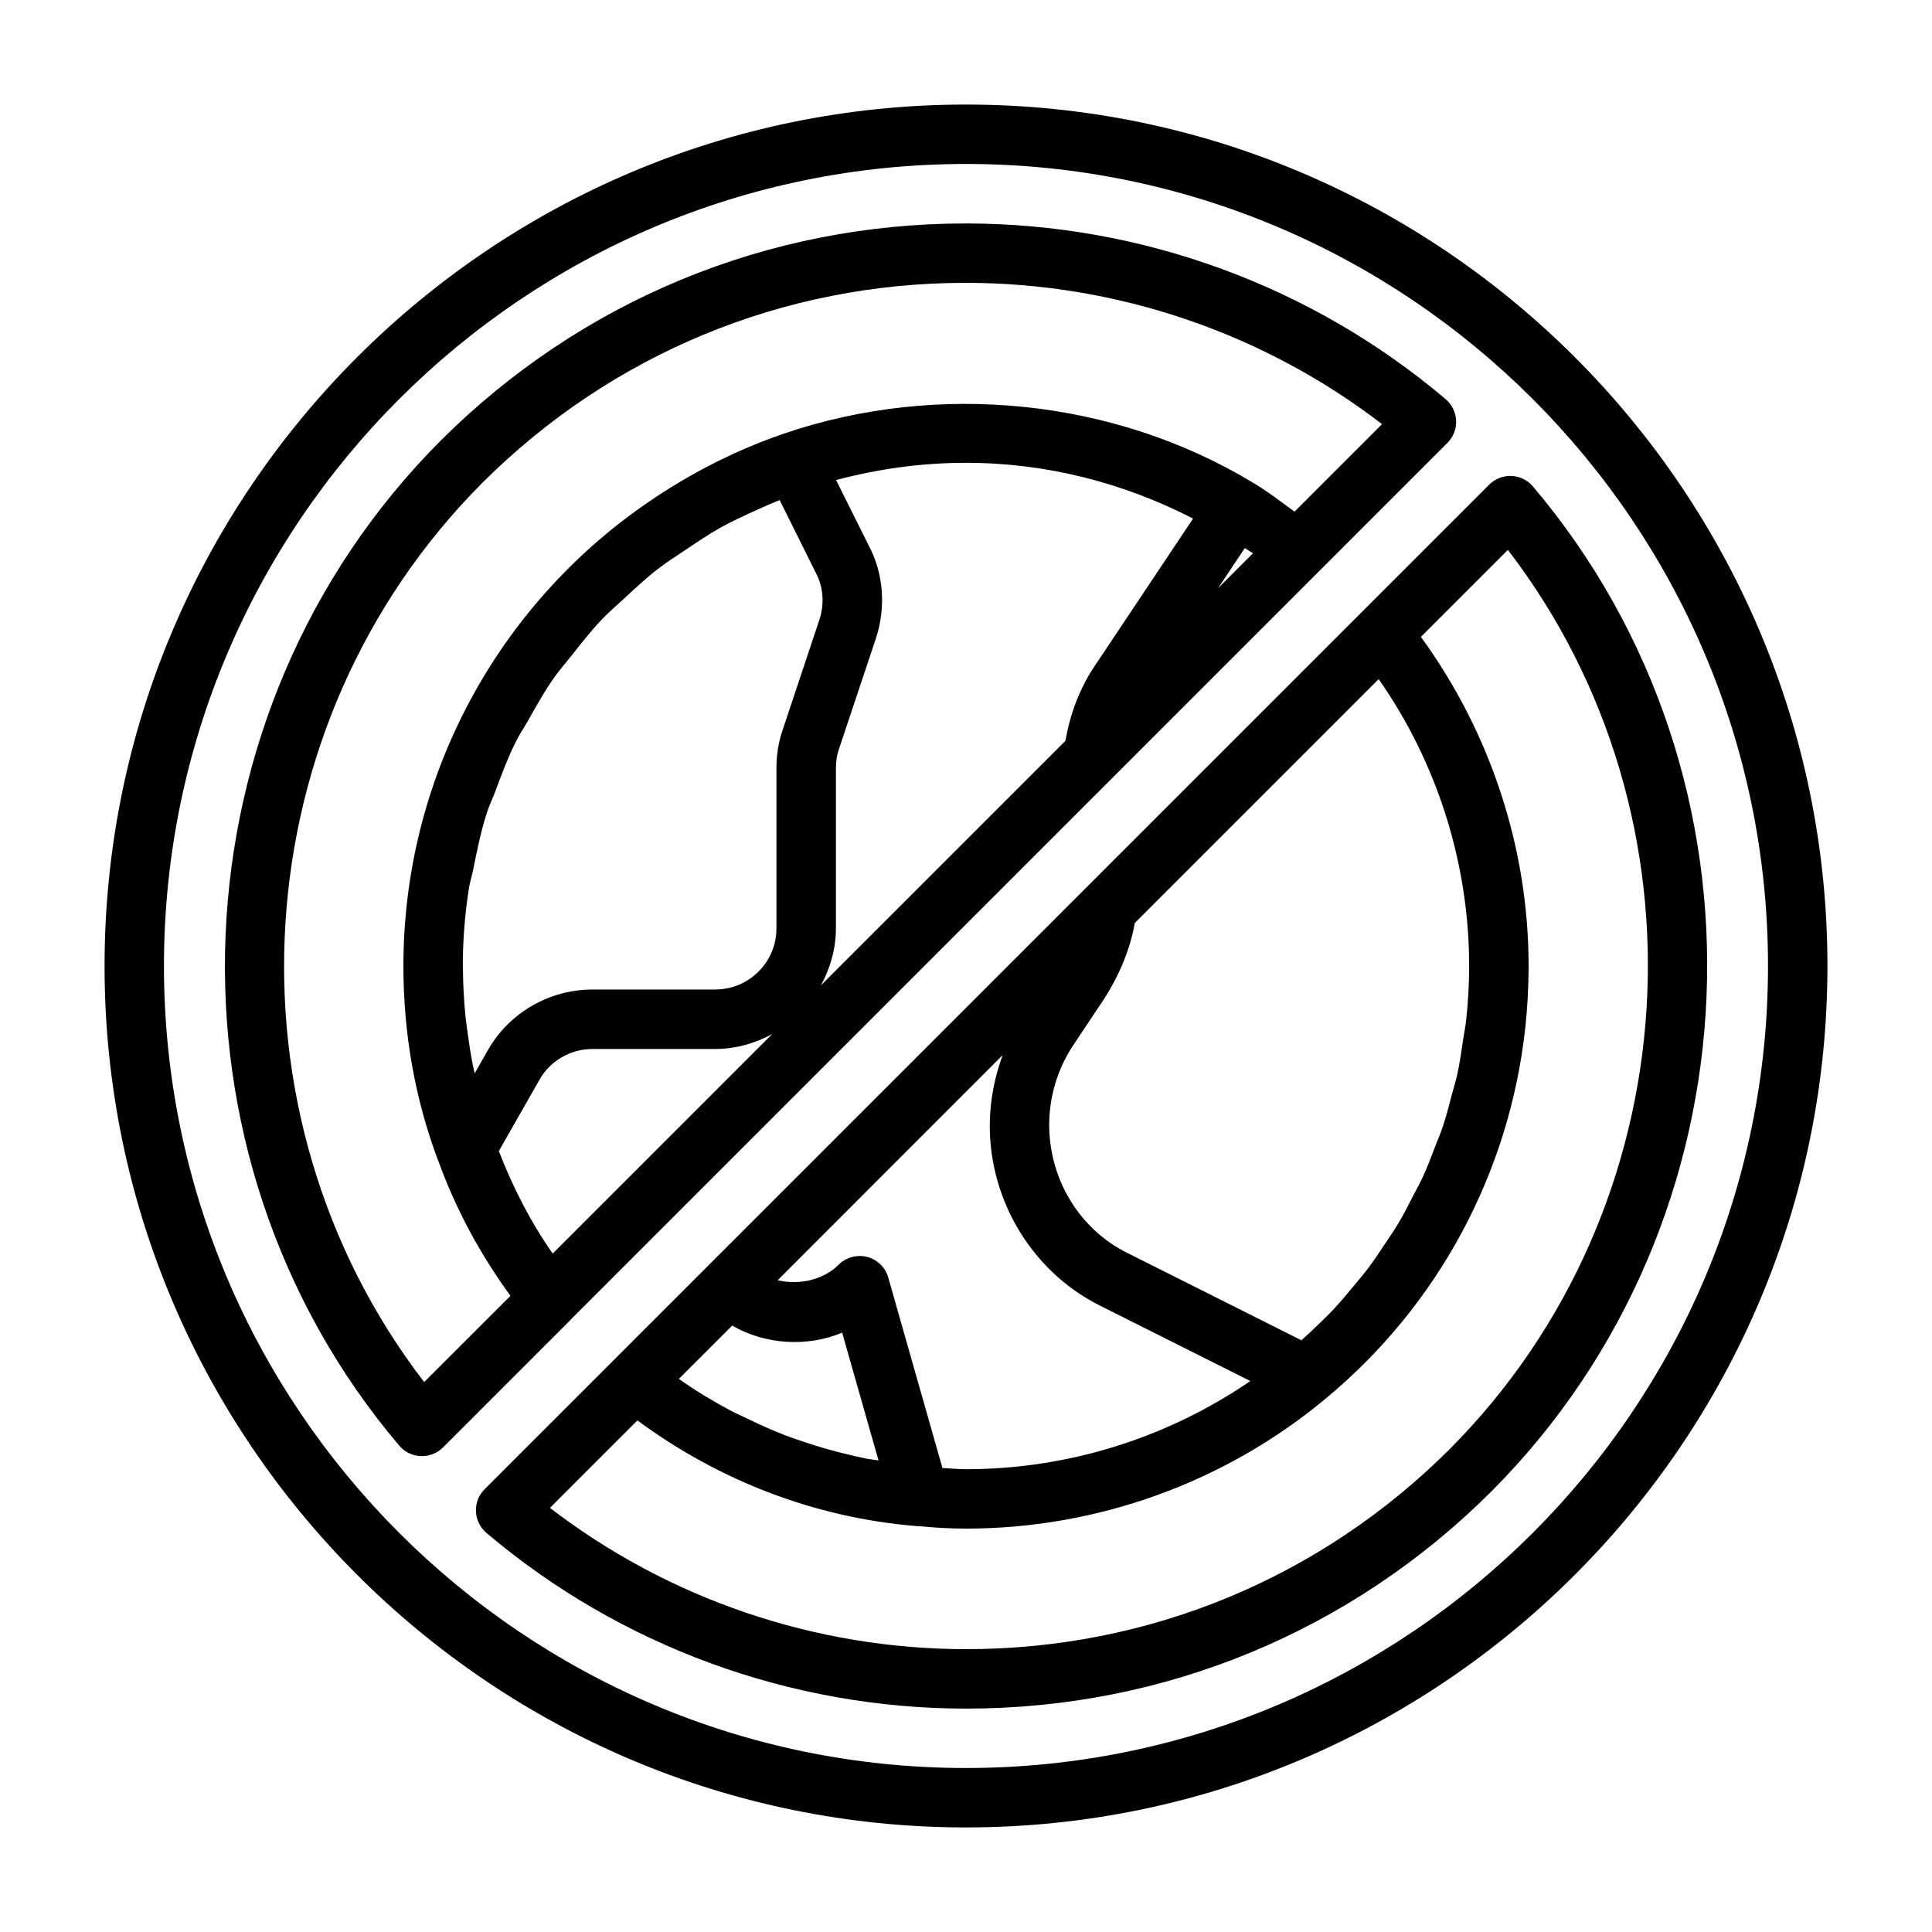
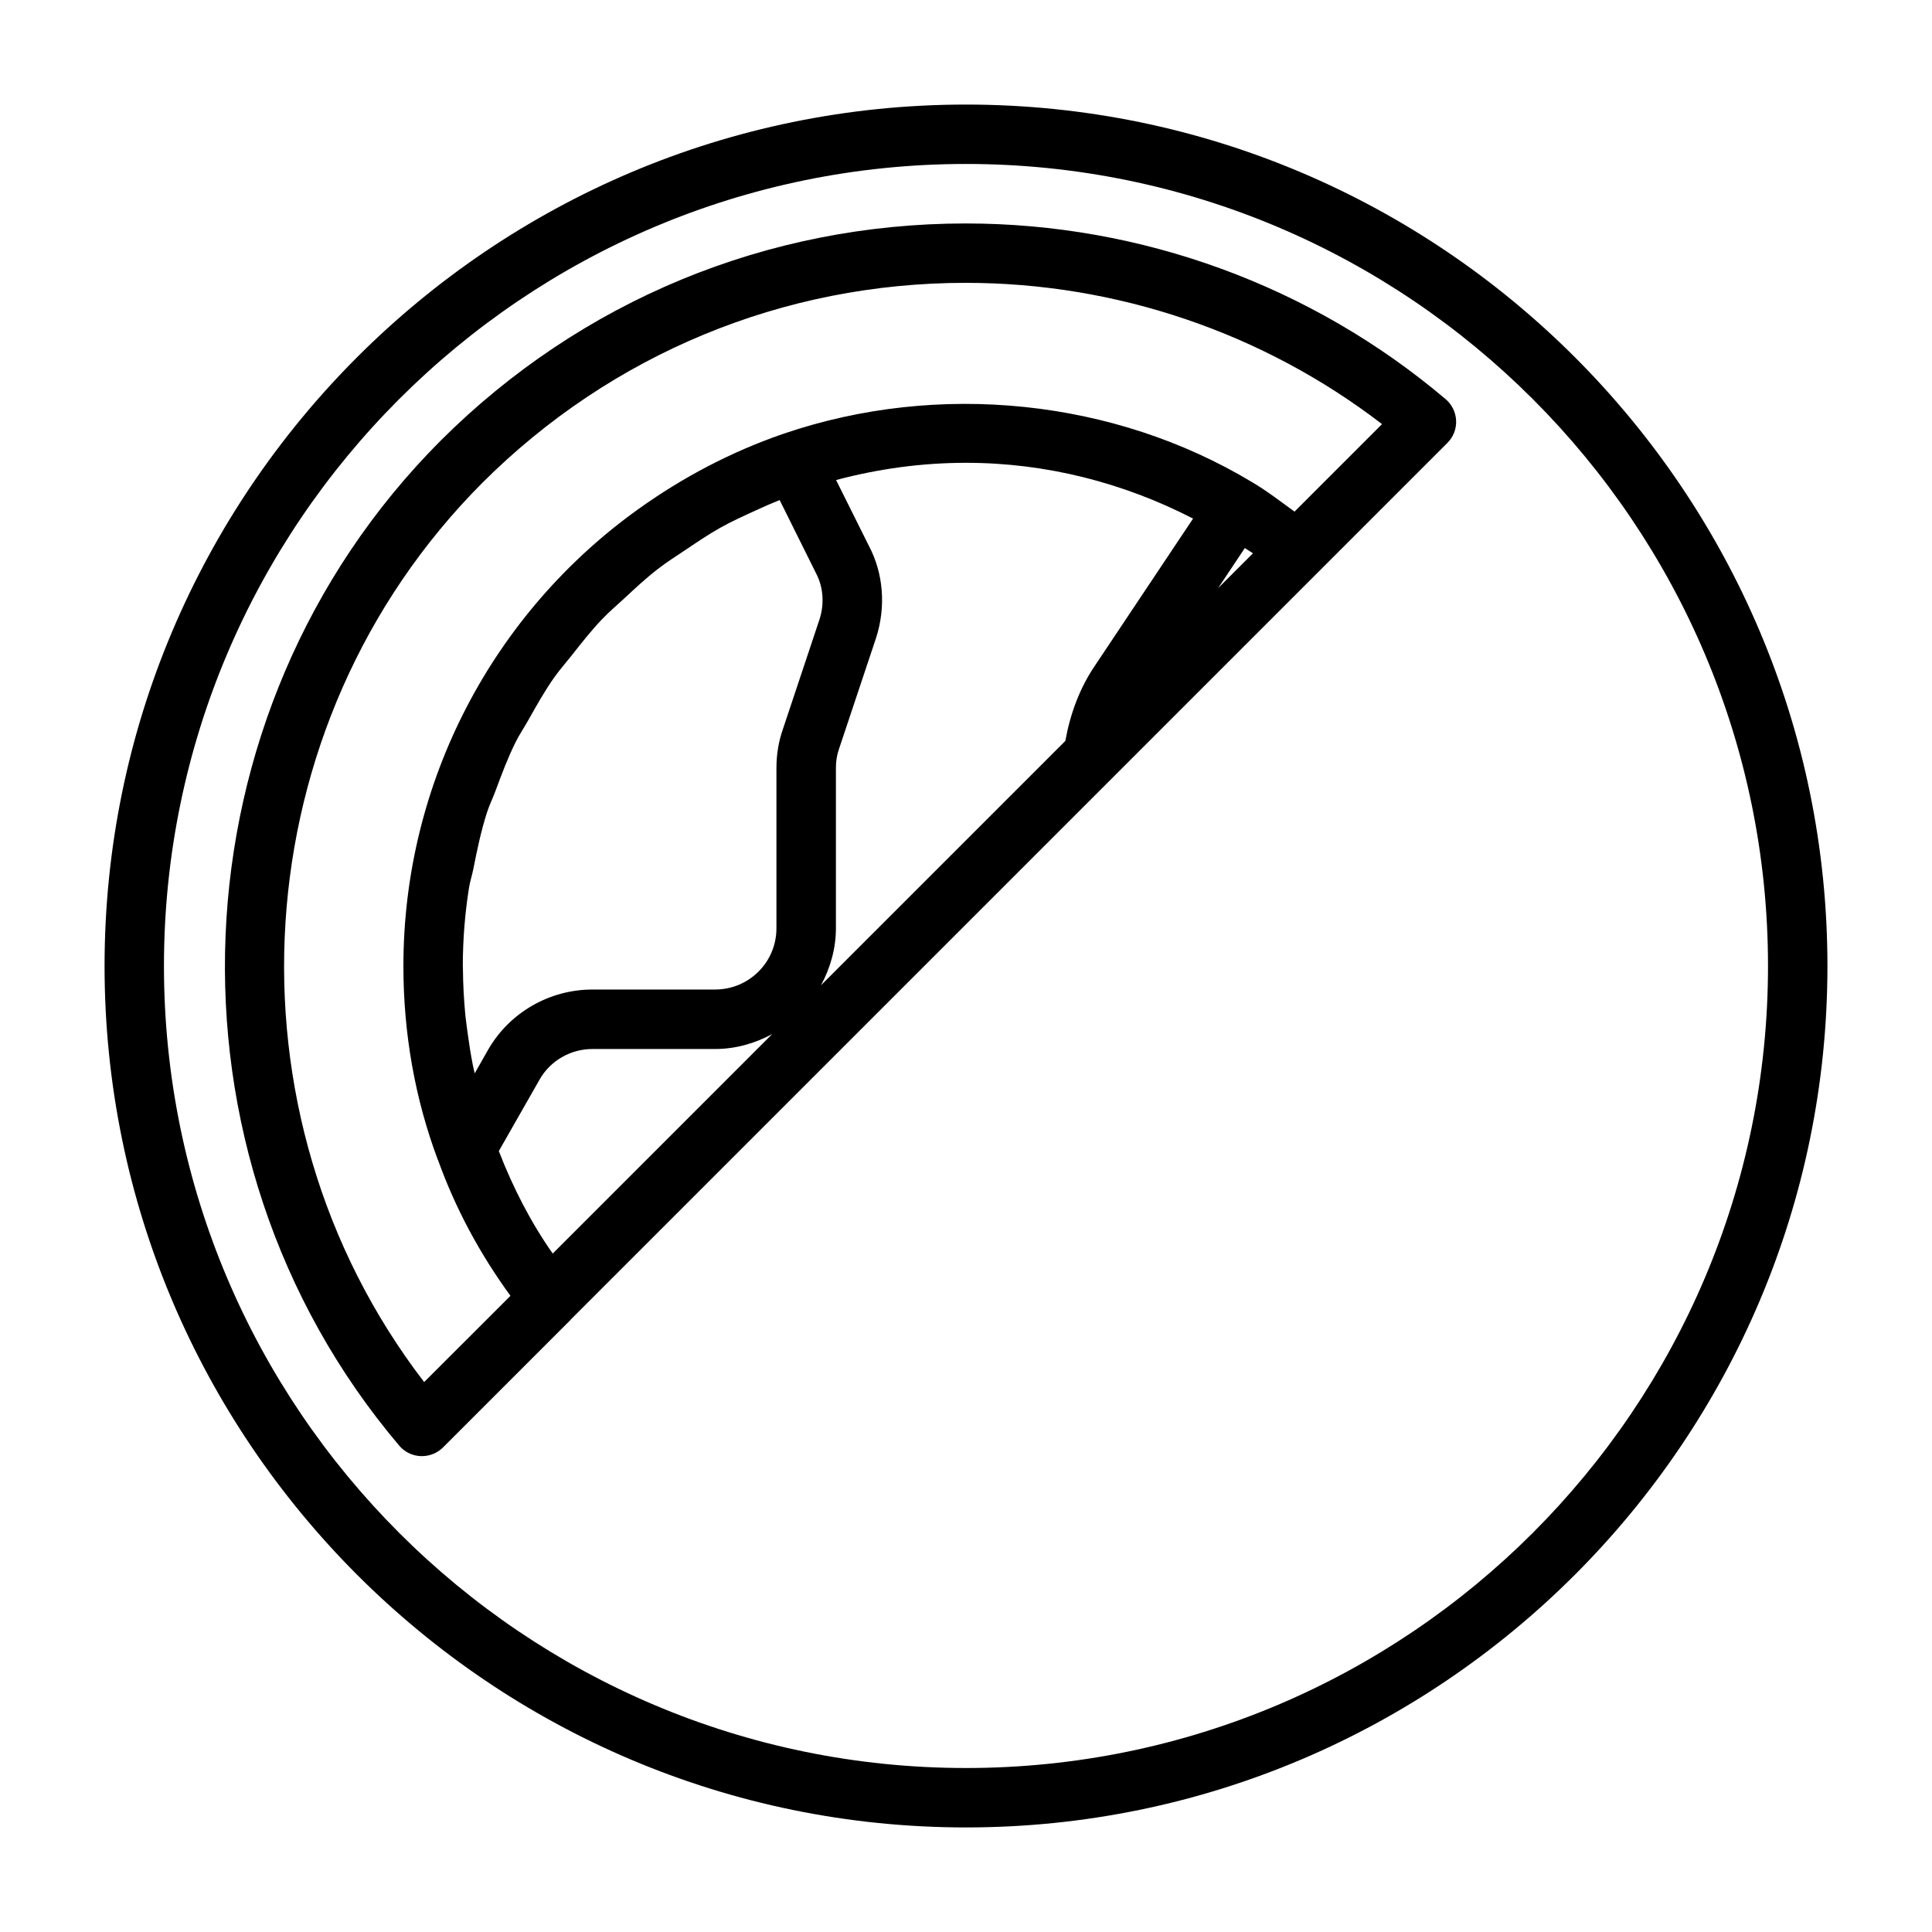
<svg xmlns="http://www.w3.org/2000/svg" fill="#000000" width="800px" height="800px" version="1.1" viewBox="144 144 512 512">
  <g>
    <path d="m295.21 493.74 232.38-232.38c1.559-1.559 2.394-3.684 2.297-5.887-0.094-2.203-1.102-4.266-2.769-5.684-35.426-30.023-80.594-46.57-127.18-46.57-52.539 0-101.96 20.438-139.16 57.559-71.762 71.918-76.578 188.91-10.973 266.34 1.418 1.668 3.481 2.676 5.684 2.769h0.332c2.078 0 4.094-0.82 5.574-2.297l33.832-33.832c-0.035-0.02-0.035-0.02-0.02-0.02zm56.27-156.51c-1.133 3.227-1.715 6.676-1.715 10.234v42.508c0 4.359-1.684 8.453-4.754 11.508-3.07 3.07-7.18 4.754-11.523 4.754l-32.484 0.004c-11.477 0-22.121 6.188-27.742 16.121l-3.461 6.094c-0.156-0.723-0.348-1.434-0.488-2.172-0.551-2.785-0.992-5.59-1.371-8.422-0.188-1.547-0.441-3.059-0.598-4.617-0.395-4.109-0.629-8.25-0.66-12.438 0-0.27-0.031-0.535-0.031-0.805 0-7.023 0.566-13.934 1.637-20.719 0.27-1.699 0.82-3.305 1.148-4.977 0.992-5.023 2.031-10.027 3.574-14.863 0.629-1.984 1.559-3.84 2.281-5.793 1.621-4.359 3.242-8.723 5.305-12.879 1.008-2.047 2.297-3.922 3.402-5.902 2.156-3.84 4.312-7.684 6.832-11.273 1.434-2.031 3.086-3.891 4.629-5.84 2.566-3.258 5.133-6.535 7.996-9.555 1.906-2 4.016-3.793 6.047-5.668 2.832-2.629 5.652-5.273 8.723-7.652 2.457-1.906 5.102-3.59 7.699-5.32 2.93-1.969 5.856-3.953 8.957-5.699 3.086-1.73 6.344-3.195 9.59-4.676 2.016-0.93 4.062-1.828 6.141-2.66l9.652 19.414c1.922 3.637 2.25 8.109 0.914 12.203zm82.625-16.734c-4.047 5.984-6.519 12.832-7.777 19.852l-64.754 64.754c2.488-4.613 3.953-9.73 3.953-15.129v-42.508c0-1.812 0.27-3.449 0.867-5.133l9.777-29.285c2.644-8.172 1.953-17.066-1.859-24.293l-8.742-17.539c11.227-2.988 22.766-4.566 34.434-4.566 21.176 0 41.691 5.258 60.172 14.785zm32.699-20.625 7.086-10.629c0.707 0.473 1.465 0.898 2.156 1.387zm-210.4 210.39c-54.648-71.133-48.508-174.22 15.477-238.36 34.227-34.133 79.695-52.945 128.03-52.945 39.988 0 78.848 13.242 110.34 37.438l-23.191 23.191c-3.703-2.695-7.356-5.527-11.355-7.875-36.48-21.914-82.844-26.781-123.91-12.816-14.012 4.801-26.906 11.637-38.543 19.965-38.398 27.441-62.344 72.156-62.344 121.15 0 17.902 3.07 35.172 9.117 51.34 0.016 0.031 0.047 0.047 0.062 0.094 4.66 12.957 11.18 24.984 19.191 35.961zm19.789-61.211 10.77-18.895c2.832-5.039 8.219-8.156 14.043-8.156h32.48c5.398 0 10.531-1.465 15.145-3.953l-58.156 58.16c-5.859-8.344-10.535-17.492-14.281-27.156z" />
    <path d="m400 171.71c-125.88 0-228.29 102.41-228.29 228.29 0 125.87 102.41 228.29 228.29 228.29 125.87 0 228.29-102.42 228.29-228.29 0-125.88-102.42-228.29-228.29-228.29zm0 440.83c-117.2 0-212.55-95.348-212.55-212.54 0-117.2 95.348-212.55 212.55-212.55 117.2 0 212.54 95.348 212.54 212.55 0 117.2-95.348 212.54-212.54 212.54z" />
-     <path d="m550.23 272.9c-1.418-1.668-3.481-2.676-5.684-2.769-2.109-0.094-4.328 0.738-5.887 2.297l-266.23 266.23c-1.559 1.559-2.394 3.684-2.297 5.887 0.094 2.203 1.102 4.266 2.769 5.684 35.426 30.023 80.594 46.57 127.18 46.57 52.539 0 101.96-20.438 139.16-57.559 71.762-71.949 76.594-188.93 10.988-266.34zm-121.95 148.31 8.266-12.406c4.234-6.598 6.977-13.383 8.188-20.199l64.629-64.629c15.523 22.199 23.977 48.871 23.977 76.027 0 4.879-0.285 9.715-0.805 14.5-0.172 1.59-0.52 3.148-0.754 4.738-0.457 3.164-0.898 6.328-1.574 9.43-0.41 1.891-1.008 3.715-1.496 5.574-0.723 2.738-1.402 5.481-2.297 8.156-0.645 1.953-1.465 3.824-2.203 5.746-0.961 2.504-1.906 5.023-3.008 7.461-0.883 1.922-1.922 3.777-2.898 5.668-1.195 2.312-2.363 4.644-3.699 6.879-1.102 1.859-2.348 3.637-3.559 5.449-1.418 2.141-2.832 4.297-4.375 6.359-1.324 1.746-2.754 3.418-4.156 5.117-1.652 1.984-3.289 3.953-5.055 5.84-1.512 1.621-3.133 3.164-4.738 4.707-1.242 1.211-2.535 2.394-3.84 3.559l-46.051-23.113c-12.625-6.188-20.781-19.414-20.781-34.023-0.004-7.348 2.219-14.75 6.231-20.84zm-18.578 2.422c-2.156 5.902-3.402 12.172-3.402 18.719 0 20.262 11.617 39.031 29.535 47.816l39.516 19.82c-22.066 15.117-48.375 23.367-75.344 23.367-2.031 0-4.156-0.219-6.25-0.316l-14.359-50.477c-0.754-2.676-2.898-4.769-5.59-5.465-2.66-0.676-5.574 0.078-7.543 2.047-4.141 4.156-10.676 5.449-16.168 4.125zm-71.664 71.668c8.832 5.102 20.027 5.715 29.141 1.859l9.637 33.867c-1.086-0.188-2.188-0.27-3.273-0.488-1.969-0.395-3.906-0.852-5.856-1.34-3.371-0.82-6.691-1.777-9.965-2.867-1.875-0.629-3.762-1.242-5.606-1.953-3.402-1.309-6.707-2.801-9.98-4.394-1.543-0.738-3.117-1.418-4.629-2.219-4.691-2.519-9.258-5.258-13.602-8.344zm190.08 32.797c-34.227 34.133-79.695 52.945-128.03 52.945-39.988 0-78.848-13.242-110.34-37.438l23.176-23.176c21.539 15.902 46.871 25.758 73.871 27.992h0.125c0.047 0 0.094 0.016 0.156 0.031 0.219 0.016 0.426 0.016 0.645 0.016h0.125c3.953 0.41 8.125 0.629 12.172 0.629 34.762 0 68.598-12.219 95.234-34.402 29.961-24.812 48.727-59.922 52.945-98.148 0.59-5.445 0.902-10.973 0.902-16.543 0-31.301-10.156-61.953-28.543-87.223l23.051-23.051c54.629 71.148 48.488 174.24-15.492 238.37z" />
  </g>
</svg>